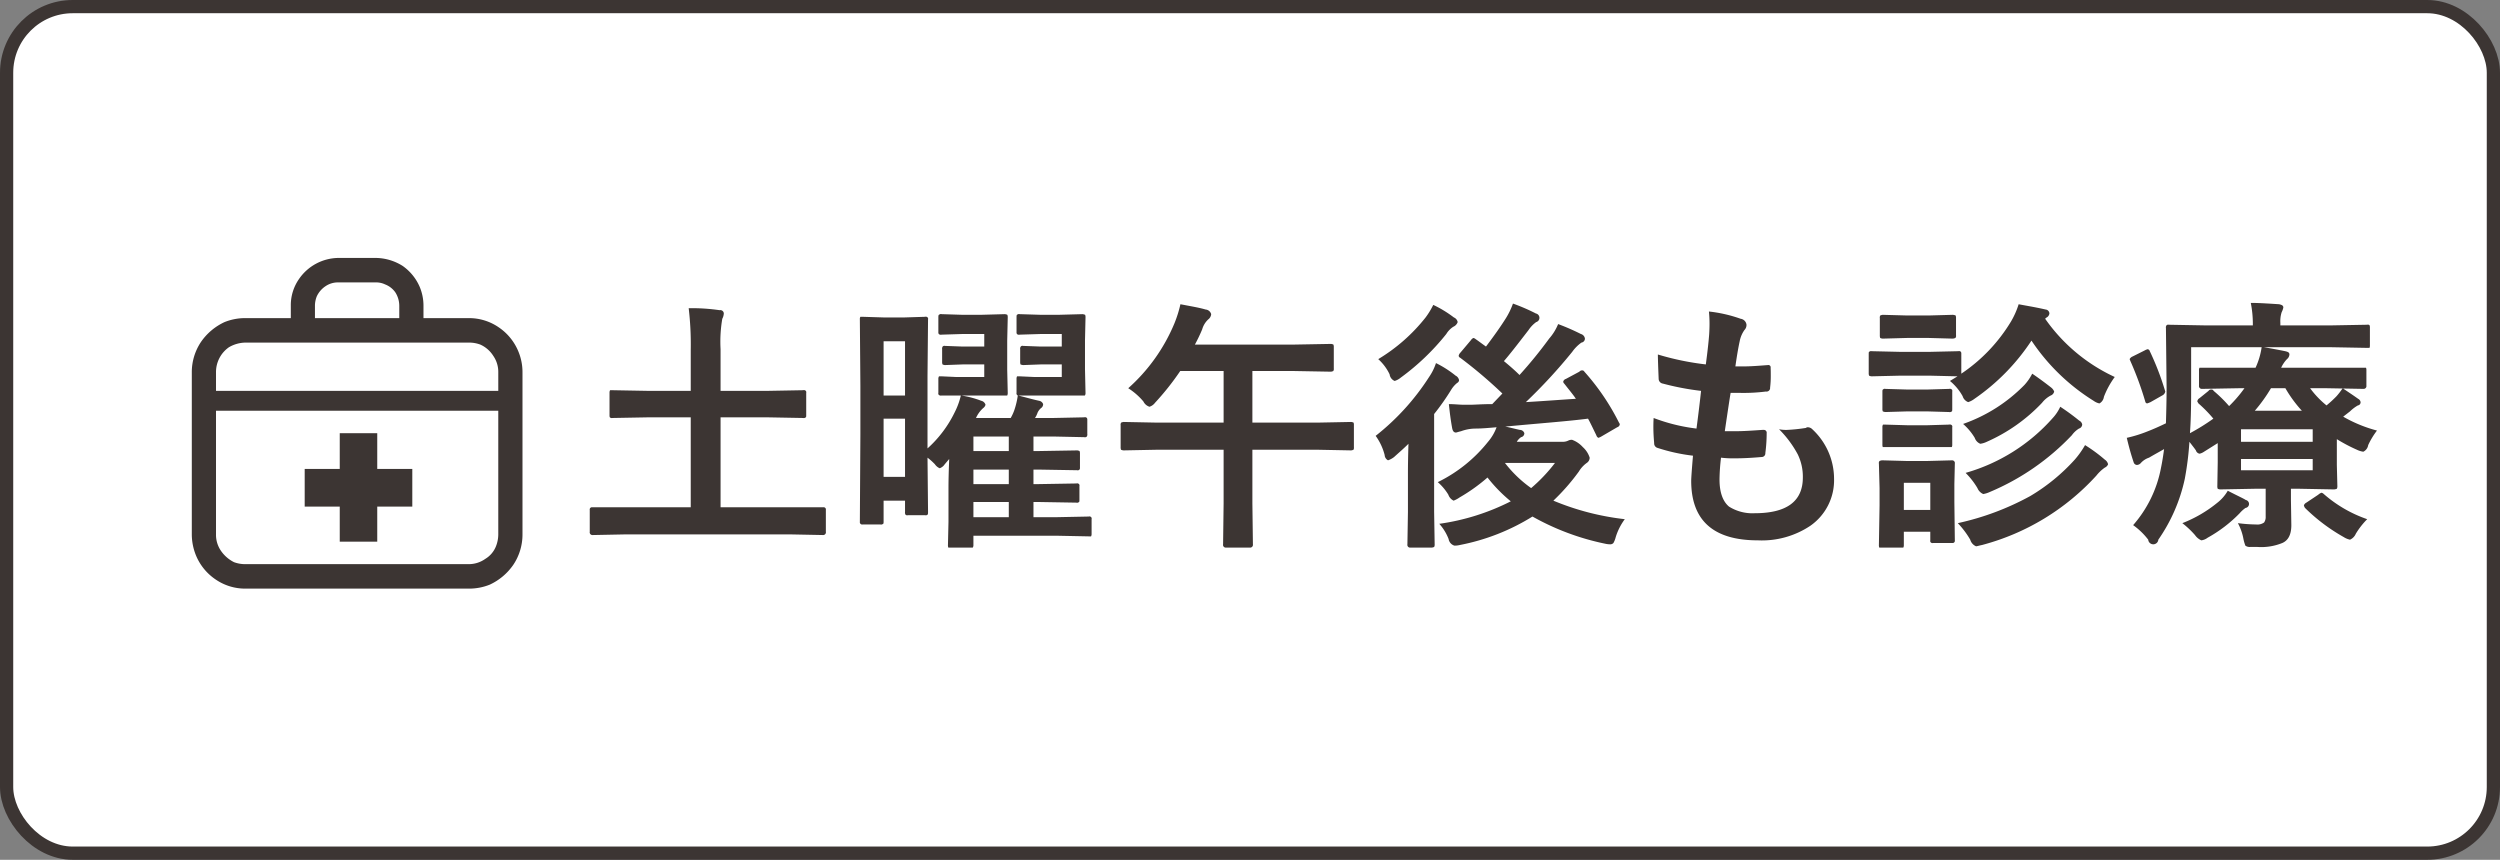
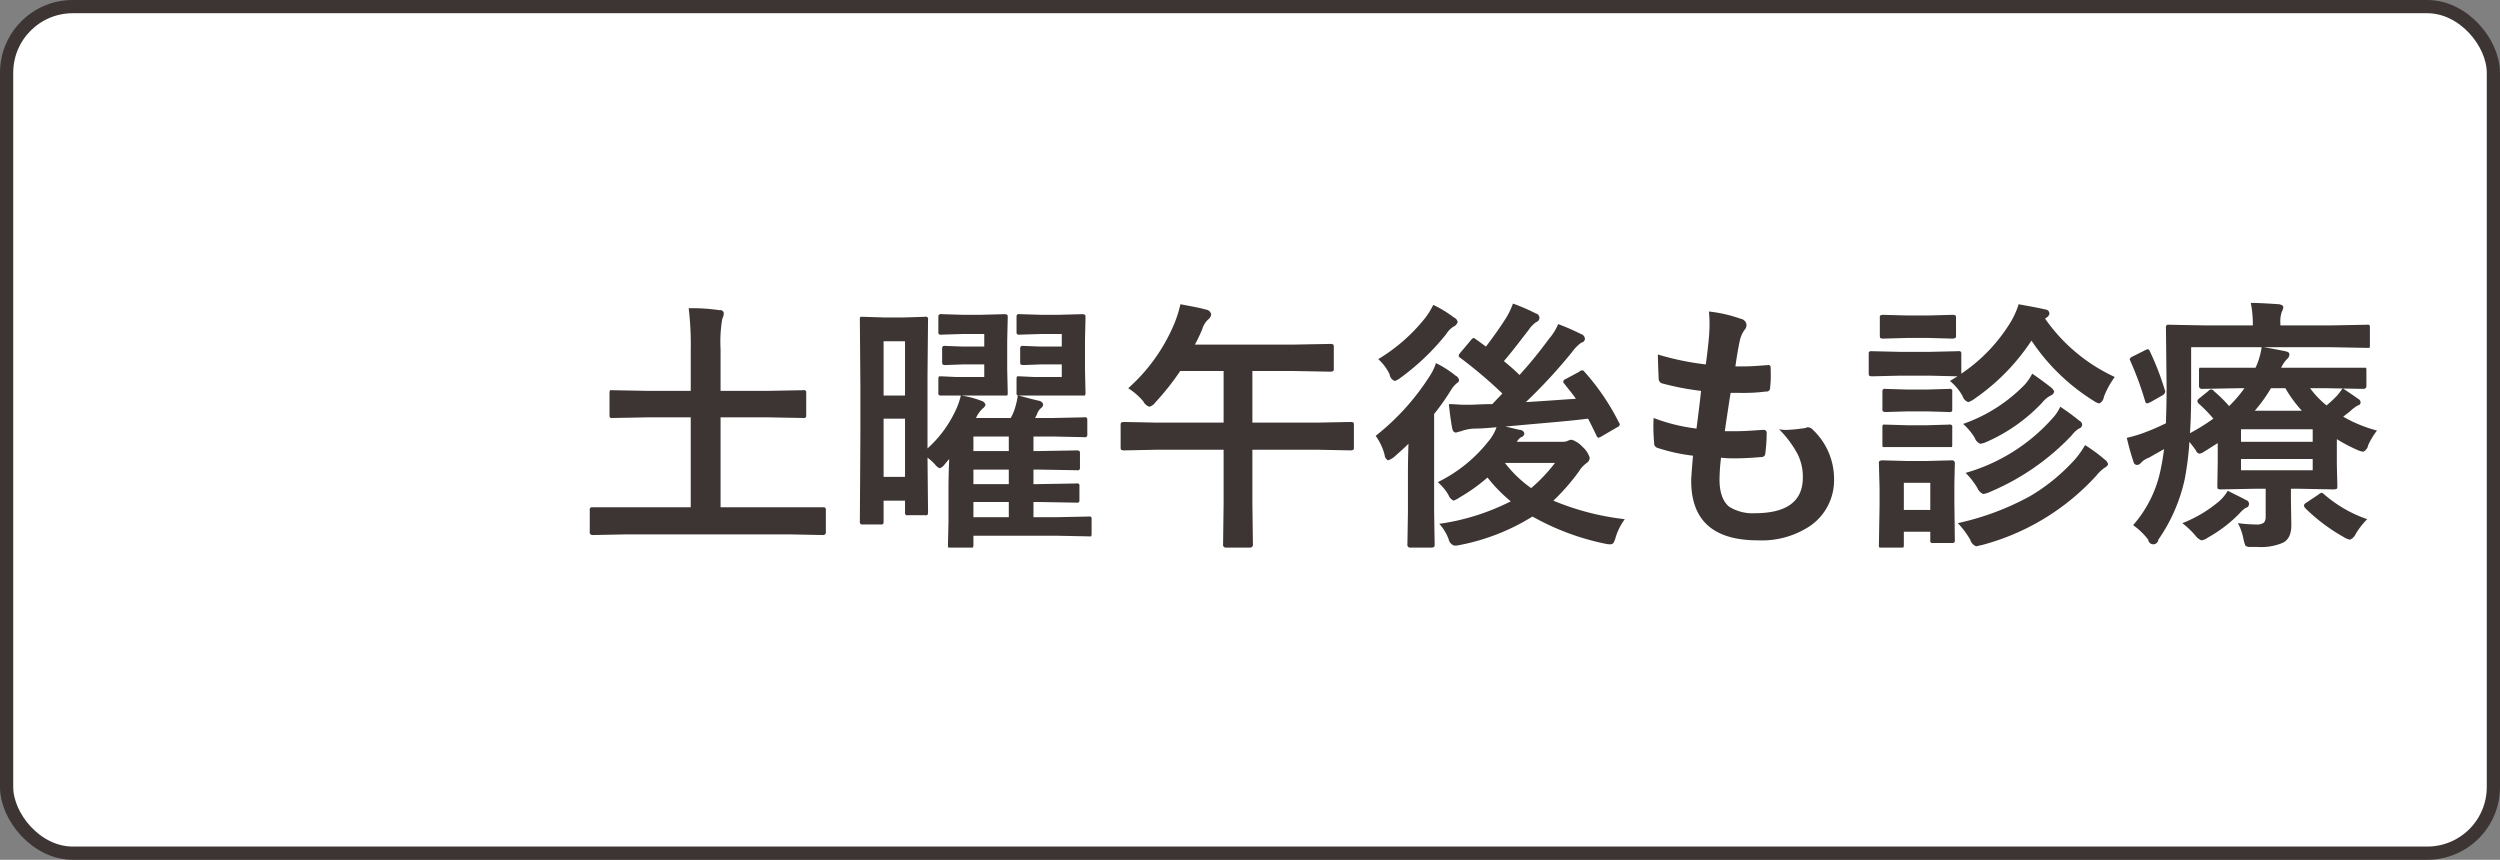
<svg xmlns="http://www.w3.org/2000/svg" id="foot土曜午後診療.svg" width="378" height="130" viewBox="0 0 378 130">
  <rect x="0" y="0" width="378" height="130" fill="#808080" stroke="none" />
  <defs>
    <style>
      .cls-1 {
        fill: #fff;
        stroke: #3c3533;
        stroke-width: 2px;
      }

      .cls-2 {
        fill: #3c3533;
        fill-rule: evenodd;
      }
    </style>
  </defs>
  <rect id="長方形_9" data-name="長方形 9" class="cls-1" x="1" y="1" width="376" height="128" rx="10" ry="10" />
-   <path id="シェイプ_984" data-name="シェイプ 984" class="cls-2" d="M1421.36,19840.1a8.116,8.116,0,0,0-2.94-3.6,7.889,7.889,0,0,0-4.53-1.4h-6.86v-1.9a7.363,7.363,0,0,0-.56-2.8,7.474,7.474,0,0,0-2.6-3.2,7.779,7.779,0,0,0-4.02-1.2h-5.71a7.331,7.331,0,0,0-5.94,3.2,6.92,6.92,0,0,0-1.23,4v1.9h-6.86a8.305,8.305,0,0,0-3.16.6,8.833,8.833,0,0,0-3.56,3,8.211,8.211,0,0,0-1.39,4.6v24.5a8.5,8.5,0,0,0,.64,3.2,8.116,8.116,0,0,0,2.94,3.6,7.889,7.889,0,0,0,4.53,1.4h33.78a8.342,8.342,0,0,0,3.16-.6,8.833,8.833,0,0,0,3.56-3,8.211,8.211,0,0,0,1.39-4.6v-24.5A8.122,8.122,0,0,0,1421.36,19840.1Zm-30.74-6.9a3.881,3.881,0,0,1,.28-1.4,3.764,3.764,0,0,1,1.28-1.5,3.32,3.32,0,0,1,1.96-.6h5.71a3.124,3.124,0,0,1,1.37.3,3.355,3.355,0,0,1,1.55,1.2,3.774,3.774,0,0,1,.6,2v1.9h-12.75v-1.9Zm27.72,34.6a5.005,5.005,0,0,1-.35,1.8,3.871,3.871,0,0,1-1.61,1.9,4.321,4.321,0,0,1-2.49.8h-33.78a4.875,4.875,0,0,1-1.73-.3,5.224,5.224,0,0,1-1.96-1.7,4.26,4.26,0,0,1-.76-2.5v-18.7h42.68v18.7h0Zm0-21.7h-42.68v-2.8a4.579,4.579,0,0,1,1.96-3.8,5.1,5.1,0,0,1,2.49-.7h33.78a4.875,4.875,0,0,1,1.73.3,4.48,4.48,0,0,1,1.96,1.7,4.26,4.26,0,0,1,.76,2.5v2.8h0Zm-23.97,22.8h5.67v-5.3h5.3v-5.7h-5.3v-5.4h-5.67v5.4h-5.3v5.7h5.3v5.3Z" transform="translate(-1343 -19787)" />
  <path id="土曜午後も診療" class="cls-2" d="M1462.48,19867.8l5,0.1a0.415,0.415,0,0,0,.39-0.5v-3.3a0.337,0.337,0,0,0-.39-0.4h-15.53v-13.6h7.03l5.45,0.1a0.4,0.4,0,0,0,.39-0.1c0.06,0,.08-0.1.08-0.3v-3.4a0.335,0.335,0,0,0-.06-0.3,0.405,0.405,0,0,0-.41-0.1l-5.45.1h-7.03v-6.3a20.425,20.425,0,0,1,.26-4.6,1.974,1.974,0,0,0,.23-0.8,0.527,0.527,0,0,0-.64-0.5,29.025,29.025,0,0,0-4.67-.3,46.369,46.369,0,0,1,.31,6.3v6.2h-6.37l-5.46-.1h-0.36a0.7,0.7,0,0,0-.09.4v3.4a0.644,0.644,0,0,0,.05.3,0.432,0.432,0,0,0,.4.1l5.46-.1h6.37v13.6h-14.88a0.337,0.337,0,0,0-.39.4v3.3a0.415,0.415,0,0,0,.39.5l5-.1h24.92Zm20.76-11.6a9.141,9.141,0,0,1,1.12,1,1.706,1.706,0,0,0,.72.6,1.526,1.526,0,0,0,.76-0.6l0.68-.8c-0.07,1.7-.11,3.2-0.11,4.4v5.1l-0.08,3.5a0.984,0.984,0,0,0,.06.4h3.69a0.688,0.688,0,0,0,.1-0.4v-1.4h12.52l4.92,0.1h0.35a0.8,0.8,0,0,0,.08-0.4v-2.2a0.335,0.335,0,0,0-.06-0.3,0.352,0.352,0,0,0-.37-0.1l-4.92.1h-3.44v-2.3h0.64l5.86,0.1a0.372,0.372,0,0,0,.38-0.1c0.05,0,.07-0.1.07-0.3v-2.1a0.335,0.335,0,0,0-.06-0.3,0.383,0.383,0,0,0-.39-0.1l-5.86.1h-0.64v-2.2h0.72l5.88,0.1a0.359,0.359,0,0,0,.36-0.1,0.438,0.438,0,0,0,.07-0.3v-2.1a0.984,0.984,0,0,0-.06-0.4,1,1,0,0,0-.37-0.1l-5.88.1h-0.72v-2.2h2.99l4.68,0.1a0.4,0.4,0,0,0,.4-0.1,0.6,0.6,0,0,0,.07-0.4v-2.1a0.517,0.517,0,0,0-.06-0.3,0.405,0.405,0,0,0-.41-0.1l-4.68.1h-2.76a3.312,3.312,0,0,0,.39-0.8,1.969,1.969,0,0,1,.53-0.7,0.7,0.7,0,0,0,.31-0.6,0.781,0.781,0,0,0-.6-0.5c-0.94-.2-1.99-0.5-3.15-0.8h10.06a0.62,0.62,0,0,0,.1-0.4l-0.08-3.6v-4.3l0.08-3.5a0.984,0.984,0,0,0-.06-0.4,1.356,1.356,0,0,0-.41-0.1l-3.65.1h-2.6l-3.24-.1a0.4,0.4,0,0,0-.39.1c-0.05,0-.08.1-0.08,0.4v2.2a0.517,0.517,0,0,0,.06.3,0.434,0.434,0,0,0,.41.1l3.24-.1h3.13v1.9h-3.17l-2.67-.1a0.342,0.342,0,0,0-.36.1,0.51,0.51,0,0,0-.09.4v1.9a1.252,1.252,0,0,0,.05.4,1.456,1.456,0,0,0,.4.1l2.67-.1h3.17v1.9h-4.2l-2.17-.1h-0.39a0.8,0.8,0,0,0-.08.4v2.1a0.349,0.349,0,0,0,.19.4,11.962,11.962,0,0,1-.52,2.2,7.1,7.1,0,0,1-.55,1.2h-5.25a4.442,4.442,0,0,1,1.09-1.5,0.91,0.91,0,0,0,.35-0.5,0.873,0.873,0,0,0-.64-0.6,14.42,14.42,0,0,0-3.05-.8h6.97a0.8,0.8,0,0,0,.08-0.4l-0.08-3.5v-4.4l0.08-3.5a0.984,0.984,0,0,0-.06-0.4,1.091,1.091,0,0,0-.39-0.1l-3.63.1h-2.72l-3.2-.1a0.4,0.4,0,0,0-.39.1c-0.06,0-.1.1-0.1,0.4v2.2a0.517,0.517,0,0,0,.06.3,0.468,0.468,0,0,0,.43.1l3.2-.1h3.25v1.9h-3.25l-2.69-.1a0.348,0.348,0,0,0-.35.1,0.576,0.576,0,0,0-.08.4v1.9a0.984,0.984,0,0,0,.06.4,1,1,0,0,0,.37.1l2.69-.1h3.25v1.9h-4.3l-2.15-.1h-0.39a0.688,0.688,0,0,0-.1.4v2.1a0.335,0.335,0,0,0,.06.3,0.468,0.468,0,0,0,.43.1h2.91a11.242,11.242,0,0,1-.96,2.6,17.727,17.727,0,0,1-4.08,5.4v-11l0.08-8.5a0.335,0.335,0,0,0-.06-0.3,0.383,0.383,0,0,0-.39-0.1l-3.18.1h-3.01l-3.22-.1h-0.37a0.7,0.7,0,0,0-.08.4l0.08,10v7.4l-0.08,13.2a0.354,0.354,0,0,0,.43.4h2.67a0.434,0.434,0,0,0,.41-0.1c0.06,0,.08-0.1.08-0.3v-3.2h3.24v1.7a0.7,0.7,0,0,0,.06.4,0.352,0.352,0,0,0,.37.1h2.62a0.342,0.342,0,0,0,.36-0.1c0.05,0,.07-0.1.07-0.4Zm-6.64-5.9h3.24v8.8h-3.24v-8.8Zm3.24-3.5h-3.24v-8.2h3.24v8.2Zm10.34,16.1h5.35v2.3h-5.35v-2.3Zm5.35-9.9v2.2h-5.35v-2.2h5.35Zm-5.35,5h5.35v2.2h-5.35v-2.2Zm37.83-3v8.1l-0.08,6.2a0.415,0.415,0,0,0,.39.5h3.71a0.423,0.423,0,0,0,.41-0.5l-0.08-6.2v-8.1h9.87l5.06,0.1a1.159,1.159,0,0,0,.36-0.1,0.7,0.7,0,0,0,.06-0.4v-3.3a1.018,1.018,0,0,0-.05-0.4,1.075,1.075,0,0,0-.37-0.1l-5.06.1h-9.87v-7.8h6.39l5.49,0.1a1.162,1.162,0,0,0,.35-0.1,0.576,0.576,0,0,0,.08-0.4v-3.2a0.984,0.984,0,0,0-.06-0.4,1,1,0,0,0-.37-0.1l-5.49.1h-15.08a24.03,24.03,0,0,0,1.1-2.3,3.286,3.286,0,0,1,.91-1.5,1.109,1.109,0,0,0,.45-0.8,0.949,0.949,0,0,0-.84-0.7c-1.01-.3-2.28-0.5-3.81-0.8a18.233,18.233,0,0,1-.91,2.9,27.017,27.017,0,0,1-6.98,9.8,10.082,10.082,0,0,1,2.29,2,1.539,1.539,0,0,0,.92.8,1.681,1.681,0,0,0,.84-0.6,40.193,40.193,0,0,0,3.81-4.8h6.56v7.8h-10.08l-5.04-.1a1.255,1.255,0,0,0-.37.1,0.576,0.576,0,0,0-.08.4v3.3a0.984,0.984,0,0,0,.06.4,1.091,1.091,0,0,0,.39.1l5.04-.1h10.08Zm54.22-12a0.528,0.528,0,0,0-.43.2l-2.05,1.1a0.565,0.565,0,0,0-.39.4,0.432,0.432,0,0,0,.15.3c0.86,1.1,1.45,1.8,1.76,2.3-1.71.1-4.23,0.3-7.56,0.5a79.958,79.958,0,0,0,7.01-7.6,5.888,5.888,0,0,1,1.39-1.4,0.613,0.613,0,0,0,.53-0.6,0.836,0.836,0,0,0-.61-0.7,34.436,34.436,0,0,0-3.44-1.5,7.744,7.744,0,0,1-1.36,2.2,65.812,65.812,0,0,1-4.48,5.5c-0.6-.6-1.38-1.3-2.36-2.1,0.79-.9,2.04-2.5,3.73-4.7a4.745,4.745,0,0,1,1.15-1.2,0.669,0.669,0,0,0-.04-1.3,29.149,29.149,0,0,0-3.47-1.5,11.309,11.309,0,0,1-1.06,2.2c-0.88,1.4-1.89,2.8-3.02,4.3-0.71-.5-1.22-0.9-1.53-1.1a1.007,1.007,0,0,0-.35-0.2,0.716,0.716,0,0,0-.37.3l-1.6,1.9a0.981,0.981,0,0,0-.28.5,0.4,0.4,0,0,0,.24.3,69.736,69.736,0,0,1,6.37,5.4l-1.53,1.6c-1.55,0-2.68.1-3.4,0.1h-0.82c-0.73,0-1.51-.1-2.34-0.1,0.13,1.3.29,2.5,0.49,3.6,0.09,0.5.28,0.7,0.58,0.7,0.08,0,.34-0.1.77-0.2a6.546,6.546,0,0,1,2.16-.4c0.98,0,2.05-.1,3.21-0.2a7.1,7.1,0,0,1-1.29,2.2,22.1,22.1,0,0,1-7.6,6.1,7.855,7.855,0,0,1,1.6,1.9,1.558,1.558,0,0,0,.8.9,4.421,4.421,0,0,0,.92-0.5,26.4,26.4,0,0,0,4.2-3,22.73,22.73,0,0,0,3.52,3.6,34.294,34.294,0,0,1-10.81,3.4,7.5,7.5,0,0,1,1.41,2.3,1.254,1.254,0,0,0,.88,1,3.379,3.379,0,0,0,.84-0.1,32.374,32.374,0,0,0,10.96-4.3,38.005,38.005,0,0,0,10.95,4.1,3.469,3.469,0,0,0,.84.1,0.634,0.634,0,0,0,.45-0.2,3.543,3.543,0,0,0,.35-0.9,8.97,8.97,0,0,1,1.37-2.7,39.521,39.521,0,0,1-10.8-2.8,31.94,31.94,0,0,0,3.85-4.4,4.421,4.421,0,0,1,1.19-1.3,0.961,0.961,0,0,0,.45-0.8,3.649,3.649,0,0,0-1.04-1.6,4.076,4.076,0,0,0-1.62-1.1,1.134,1.134,0,0,0-.54.1,1.851,1.851,0,0,1-.84.2h-6.98a2.122,2.122,0,0,1,.65-0.7,0.6,0.6,0,0,0,.49-0.6,0.713,0.713,0,0,0-.69-0.5c-0.9-.2-1.63-0.4-2.2-0.5,5.26-.5,9.43-0.8,12.52-1.2,0.29,0.5.71,1.4,1.25,2.5a0.648,0.648,0,0,0,.31.4,2.195,2.195,0,0,0,.45-0.2l2.4-1.4a0.565,0.565,0,0,0,.39-0.4,0.48,0.48,0,0,0-.12-0.3,34.961,34.961,0,0,0-5.23-7.7,0.362,0.362,0,0,0-.33-0.2h0Zm-7.72,17.8a18.392,18.392,0,0,1-3.96-3.8h7.56a24.489,24.489,0,0,1-3.6,3.8h0Zm-15.43-16.8a36.066,36.066,0,0,1-8.08,8.9,8.513,8.513,0,0,1,1.36,2.9,0.961,0.961,0,0,0,.51.8,3.14,3.14,0,0,0,.92-0.5c0.65-.6,1.37-1.2,2.17-2-0.06,1.9-.08,3.4-0.08,4.4v5.9l-0.08,4.9a0.415,0.415,0,0,0,.39.5h3.28a1.159,1.159,0,0,0,.37-0.1,0.7,0.7,0,0,0,.08-0.4l-0.08-4.9v-14.8a36.161,36.161,0,0,0,2.6-3.7,4,4,0,0,1,.88-1,0.519,0.519,0,0,0,.29-0.4,0.929,0.929,0,0,0-.52-0.7,15.761,15.761,0,0,0-2.97-1.9,8.2,8.2,0,0,1-1.04,2.1h0Zm-0.53-9a26.489,26.489,0,0,1-7.16,6.3,7.305,7.305,0,0,1,1.72,2.3,1.254,1.254,0,0,0,.76,1,2.623,2.623,0,0,0,.92-0.5,35.66,35.66,0,0,0,6.89-6.6,3.385,3.385,0,0,1,1.07-1.1,1.184,1.184,0,0,0,.65-0.7,0.945,0.945,0,0,0-.57-0.7,17.267,17.267,0,0,0-3.12-1.9,12.147,12.147,0,0,1-1.16,1.9h0Zm46.72,21.3c1.55,0,2.91-.1,4.09-0.2a0.552,0.552,0,0,0,.56-0.6,23.255,23.255,0,0,0,.2-3,0.423,0.423,0,0,0-.41-0.5h-0.24c-1.43.1-2.82,0.2-4.16,0.2h-1.52c0.47-3.2.76-5.1,0.88-5.8h1.19a27.088,27.088,0,0,0,4.14-.2,0.547,0.547,0,0,0,.64-0.6,13.91,13.91,0,0,0,.1-1.9c0-.3,0-0.7-0.02-1.1a0.343,0.343,0,0,0-.41-0.4c-1.34.1-2.55,0.2-3.63,0.2h-1.29c0.2-1.4.41-2.7,0.65-3.8a4.333,4.333,0,0,1,.72-1.7,1.1,1.1,0,0,0,.31-0.8,1.026,1.026,0,0,0-.88-0.9,21.038,21.038,0,0,0-4.8-1.1,18.636,18.636,0,0,1,.09,1.9c0,0.5-.02,1-0.05,1.5-0.07,1-.24,2.6-0.51,4.6a41.375,41.375,0,0,1-7.25-1.5c0,0.5.04,1.8,0.12,3.7a0.741,0.741,0,0,0,.64.7,40.413,40.413,0,0,0,5.77,1.1q-0.255,2.4-.69,5.7a27.362,27.362,0,0,1-6.48-1.6c-0.03.5-.04,0.9-0.04,1.4q0,1.05.12,2.4a0.7,0.7,0,0,0,.44.7,27.475,27.475,0,0,0,5.43,1.2c-0.18,2.1-.27,3.4-0.27,3.8q0,9,10.08,9a13.177,13.177,0,0,0,7.93-2.2,8.391,8.391,0,0,0,3.59-7.1,10.236,10.236,0,0,0-3.4-7.6,1.022,1.022,0,0,0-.56-0.2,0.338,0.338,0,0,0-.28.1,25.557,25.557,0,0,1-2.85.3,5.278,5.278,0,0,1-1.23-.1,16.062,16.062,0,0,1,2.83,3.8,7.7,7.7,0,0,1,.77,3.5q0,5.4-7.29,5.4a6.642,6.642,0,0,1-3.87-1c-0.96-.8-1.44-2.2-1.44-4.1a29.707,29.707,0,0,1,.23-3.3,14.563,14.563,0,0,0,2.05.1h0Zm20.73-16.2a0.4,0.4,0,0,0-.38.1c-0.05,0-.07.1-0.07,0.3v2.9a0.984,0.984,0,0,0,.06.4,0.958,0.958,0,0,0,.39.1l4.27-.1h4.55l4.16,0.1-1.15.7a8.015,8.015,0,0,1,1.92,2.3,1.388,1.388,0,0,0,.84.9,3.149,3.149,0,0,0,.95-0.5,32.085,32.085,0,0,0,8.62-8.8,30.924,30.924,0,0,0,9.39,9.1,2.359,2.359,0,0,0,.88.4,1.322,1.322,0,0,0,.68-1,12.743,12.743,0,0,1,1.64-3,26.263,26.263,0,0,1-10.52-8.8,0.688,0.688,0,0,1,.23-0.2,0.814,0.814,0,0,0,.41-0.6,0.625,0.625,0,0,0-.57-0.6c-1.74-.4-3.1-0.6-4.08-0.8a12.382,12.382,0,0,1-1.15,2.6,25.1,25.1,0,0,1-7.52,7.9v-3a0.517,0.517,0,0,0-.06-0.3,0.4,0.4,0,0,0-.39-0.1l-4.28.1h-4.55Zm12.5,22.8v-2.7l0.07-3.1a0.415,0.415,0,0,0-.39-0.5l-3.71.1h-3.26l-3.63-.1a1.255,1.255,0,0,0-.39.1,0.463,0.463,0,0,0-.1.4l0.1,3.7v2.6l-0.1,6a0.984,0.984,0,0,0,.06.4h3.63a0.8,0.8,0,0,0,.08-0.4v-2h4v1.3a0.335,0.335,0,0,0,.06.3,0.383,0.383,0,0,0,.39.1h2.87a0.337,0.337,0,0,0,.39-0.4Zm-3.64,1.2h-4v-4.1h4v4.1Zm6.04,4.5a1.539,1.539,0,0,0,.88,1c0.13,0,.43-0.1.92-0.2a35.73,35.73,0,0,0,17.28-10.5,6.008,6.008,0,0,1,1.27-1.2,0.921,0.921,0,0,0,.49-0.5,1.122,1.122,0,0,0-.49-0.7,23.456,23.456,0,0,0-2.99-2.2,13.511,13.511,0,0,1-1.56,2.2,29.02,29.02,0,0,1-6.72,5.5,40.869,40.869,0,0,1-10.96,4.1,13.371,13.371,0,0,1,1.88,2.5h0Zm1.09-7.8a1.653,1.653,0,0,0,.88.9,3.935,3.935,0,0,0,.96-0.3,36.622,36.622,0,0,0,12.44-8.6,3.71,3.71,0,0,1,1.07-1,0.679,0.679,0,0,0,.49-0.6,0.8,0.8,0,0,0-.45-0.6,34.028,34.028,0,0,0-2.87-2.1,6.461,6.461,0,0,1-1.13,1.7,27.694,27.694,0,0,1-13.18,8.3,11.592,11.592,0,0,1,1.79,2.3h0Zm-0.41-7.6a1.486,1.486,0,0,0,.84.9,3.27,3.27,0,0,0,.98-0.3,25.813,25.813,0,0,0,8.36-5.9,4.1,4.1,0,0,1,1.31-1.1,0.811,0.811,0,0,0,.52-0.6,1.41,1.41,0,0,0-.45-0.6c-1.02-.8-1.98-1.5-2.87-2.1a7.567,7.567,0,0,1-1.17,1.7,24.078,24.078,0,0,1-9.28,5.9,8.841,8.841,0,0,1,1.76,2.1h0Zm-13.9-18.6a1.356,1.356,0,0,0-.38.1,0.6,0.6,0,0,0-.07.4v2.6a0.984,0.984,0,0,0,.06.4,0.958,0.958,0,0,0,.39.1l3.63-.1h3.36l3.59,0.1a1.255,1.255,0,0,0,.39-0.1,0.463,0.463,0,0,0,.1-0.4v-2.6a0.984,0.984,0,0,0-.06-0.4,1.37,1.37,0,0,0-.43-0.1l-3.59.1h-3.36Zm0.39,11.2a0.342,0.342,0,0,0-.36.1q-0.09,0-.09.3v2.6a0.984,0.984,0,0,0,.06.4,1.255,1.255,0,0,0,.39.1l3.39-.1h2.86l3.39,0.1a0.432,0.432,0,0,0,.4-0.1c0.05,0,.07-0.1.07-0.4v-2.6a0.335,0.335,0,0,0-.06-0.3,0.424,0.424,0,0,0-.41-0.1l-3.39.1h-2.86Zm0,5.4h-0.36a0.7,0.7,0,0,0-.09.4v2.6a0.984,0.984,0,0,0,.06.4h10.43a0.817,0.817,0,0,0,.07-0.4v-2.6a0.335,0.335,0,0,0-.06-0.3,0.424,0.424,0,0,0-.41-0.1l-3.39.1h-2.86Zm68.22-4.3a17.867,17.867,0,0,1-1.52,1.4,14.024,14.024,0,0,1-2.48-2.6h2.55l5.53,0.1a0.426,0.426,0,0,0,.43-0.5v-2.3a0.984,0.984,0,0,0-.06-0.4h-12.83a4.819,4.819,0,0,1,.88-1.3,0.976,0.976,0,0,0,.37-0.7c0-.3-0.21-0.4-0.64-0.5q-1.47-.3-3.21-0.6h10.18l5.43,0.1h0.35a0.984,0.984,0,0,0,.06-0.4v-2.6a1.18,1.18,0,0,0-.04-0.4,0.352,0.352,0,0,0-.37-0.1l-5.43.1h-7.7v-0.4a4.351,4.351,0,0,1,.2-1.6,2.76,2.76,0,0,0,.25-0.7c0-.3-0.21-0.4-0.64-0.5-1.6-.1-3.03-0.2-4.28-0.2a16.281,16.281,0,0,1,.31,3.1v0.3h-7.18l-5.53-.1a0.348,0.348,0,0,0-.35.1,0.524,0.524,0,0,0-.08.4l0.1,9.1c0,1.5-.04,3.2-0.1,5.3-1.03.5-1.94,0.9-2.72,1.2a19.811,19.811,0,0,1-3.2,1c0.35,1.5.7,2.7,1.04,3.7a0.545,0.545,0,0,0,.48.4,0.816,0.816,0,0,0,.61-0.3,2.9,2.9,0,0,1,1.23-.8c1.02-.6,1.78-1,2.28-1.3-0.13,1-.29,2-0.48,2.9a18.214,18.214,0,0,1-4.2,8.6,10.624,10.624,0,0,1,2.28,2.2,0.768,0.768,0,0,0,1.53,0,25.4,25.4,0,0,0,4-9.2,46.065,46.065,0,0,0,.7-5.6c0.46,0.6.78,1,.98,1.3a0.719,0.719,0,0,0,.55.5,1.886,1.886,0,0,0,.68-0.3l2.07-1.3v2.9l-0.06,3.6a0.984,0.984,0,0,0,.06.4,1,1,0,0,0,.37.1l5.24-.1h1.64v4.2a1.422,1.422,0,0,1-.24.9,1.733,1.733,0,0,1-1.21.3,22.9,22.9,0,0,1-2.75-.2,8.128,8.128,0,0,1,.84,2.4,6.311,6.311,0,0,0,.29,1,1.1,1.1,0,0,0,.74.2h1.08a8.469,8.469,0,0,0,3.77-.6c0.91-.4,1.36-1.3,1.36-2.7l-0.06-3.8v-1.7h1.29l5.24,0.1a1.356,1.356,0,0,0,.41-0.1,0.8,0.8,0,0,0,.08-0.4l-0.08-3.2v-3.9a24.574,24.574,0,0,0,3.03,1.6,3.238,3.238,0,0,0,.97.3,1.329,1.329,0,0,0,.74-1,11.674,11.674,0,0,1,1.33-2.2,20.78,20.78,0,0,1-5.11-2.1l1.03-.8a5.813,5.813,0,0,1,1.19-.9,0.47,0.47,0,0,0,.41-0.5,0.661,0.661,0,0,0-.37-0.5c-0.98-.7-1.76-1.2-2.34-1.6a10.841,10.841,0,0,1-.92,1.2h0Zm-13.93-1.2a19.9,19.9,0,0,1-2.32,2.7,20.367,20.367,0,0,0-2.34-2.3,0.348,0.348,0,0,0-.38-0.2,0.431,0.431,0,0,0-.39.2l-1.36,1.1a0.662,0.662,0,0,0-.34.5l0.18,0.3a20.064,20.064,0,0,1,2.25,2.3,32.147,32.147,0,0,1-3.54,2.2c0.12-1.6.18-3.6,0.18-6.1v-6.9h10.66a11.071,11.071,0,0,1-.92,3.1h-8.47a0.7,0.7,0,0,0-.08.4v2.3a0.426,0.426,0,0,0,.43.5l5.53-.1h0.91Zm10.32,8.1h-10.84v-1.9h10.84v1.9Zm-10.84,4.3v-1.7h10.84v1.7h-10.84Zm2.09-9a23.716,23.716,0,0,0,2.44-3.4h2.18a19.337,19.337,0,0,0,2.49,3.4h-7.11Zm-5.65,13.9a19.548,19.548,0,0,1-5.31,3.1,13.837,13.837,0,0,1,1.91,1.8,2.326,2.326,0,0,0,.96.8,2.012,2.012,0,0,0,.96-0.4,20.737,20.737,0,0,0,4.84-3.7,4.792,4.792,0,0,1,.88-0.8,0.608,0.608,0,0,0,.04-1.2c-0.27-.2-1.18-0.6-2.72-1.4a6.271,6.271,0,0,1-1.56,1.8h0Zm15.74-1.5a1.375,1.375,0,0,0-.5.3l-1.8,1.2a0.787,0.787,0,0,0-.37.4,0.972,0.972,0,0,0,.17.4,27.511,27.511,0,0,0,5.84,4.4,2.9,2.9,0,0,0,.96.4,1.72,1.72,0,0,0,.88-0.9,11.619,11.619,0,0,1,1.72-2.2,19.672,19.672,0,0,1-6.56-3.8,0.779,0.779,0,0,0-.34-0.2h0Zm-26.29-21.7a1.872,1.872,0,0,0-.48.2l-1.8.9a0.873,0.873,0,0,0-.45.4l0.12,0.3a49.074,49.074,0,0,1,2.24,6.1,0.346,0.346,0,0,0,.28.3,4.377,4.377,0,0,0,.52-0.2l1.76-1a0.814,0.814,0,0,0,.47-0.6,1.294,1.294,0,0,0-.06-0.2,41.912,41.912,0,0,0-2.28-5.9,0.4,0.4,0,0,0-.32-0.3h0Z" transform="translate(-1343 -19787)" />
</svg>